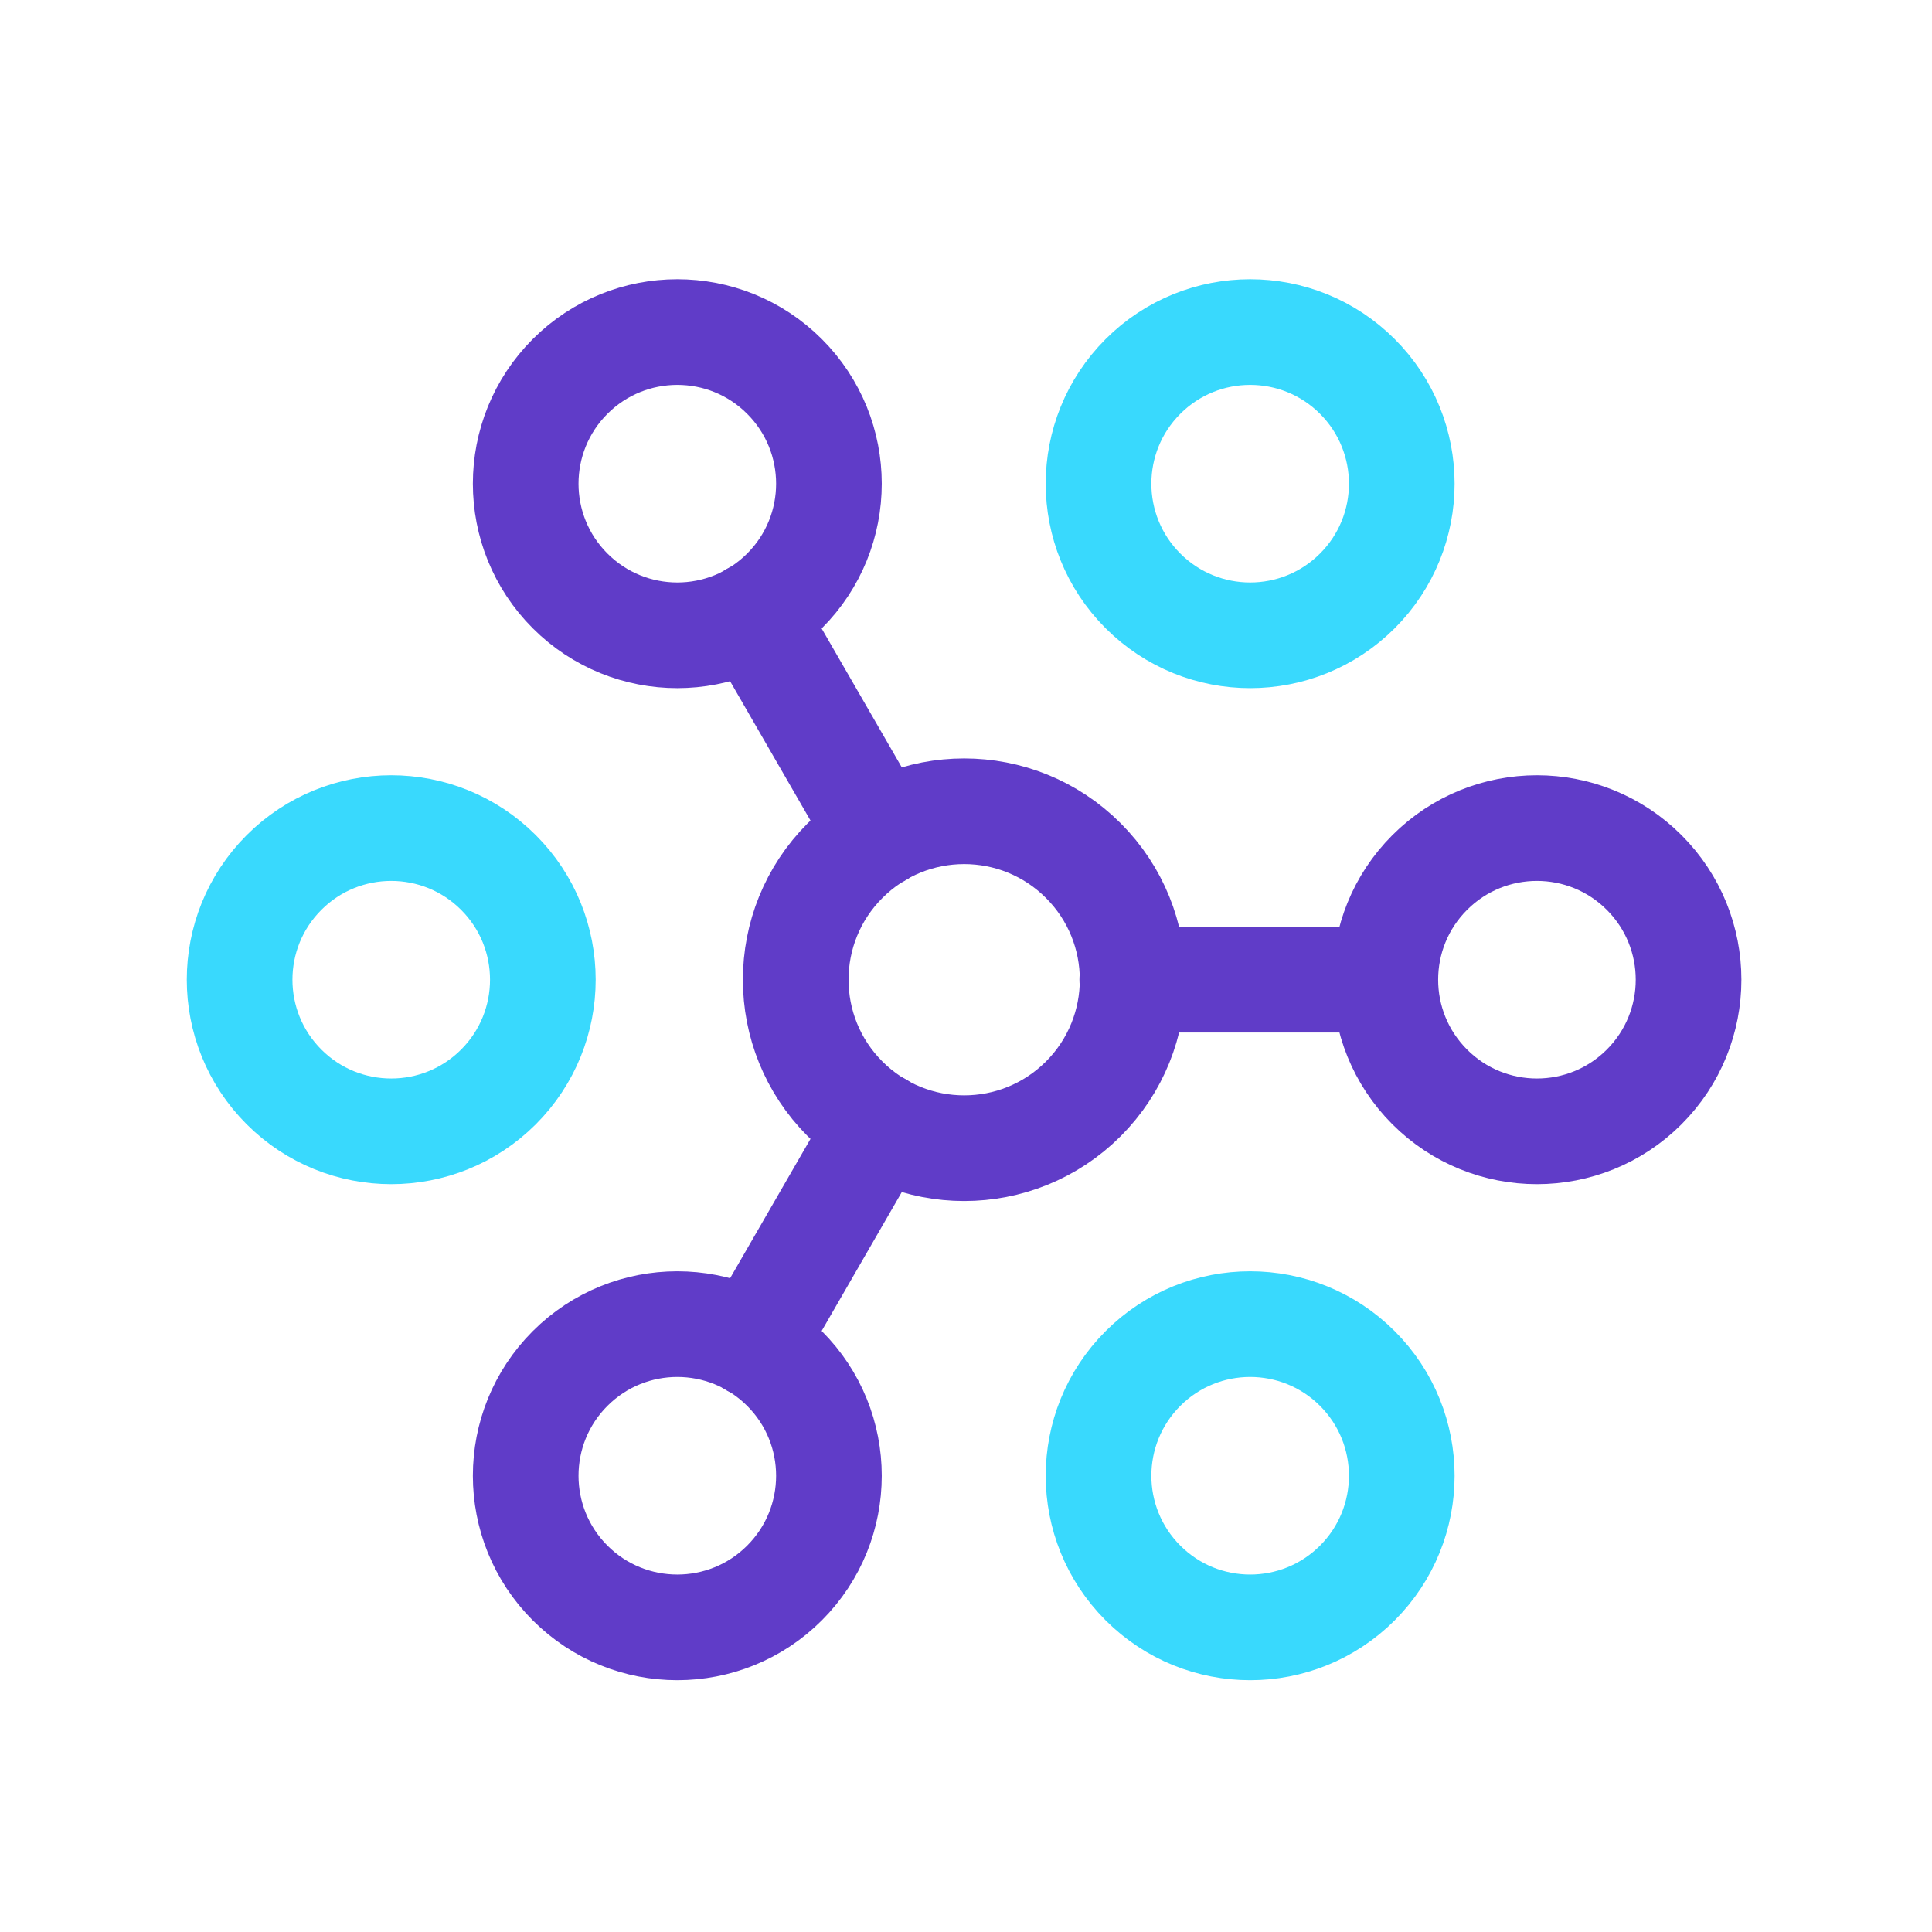
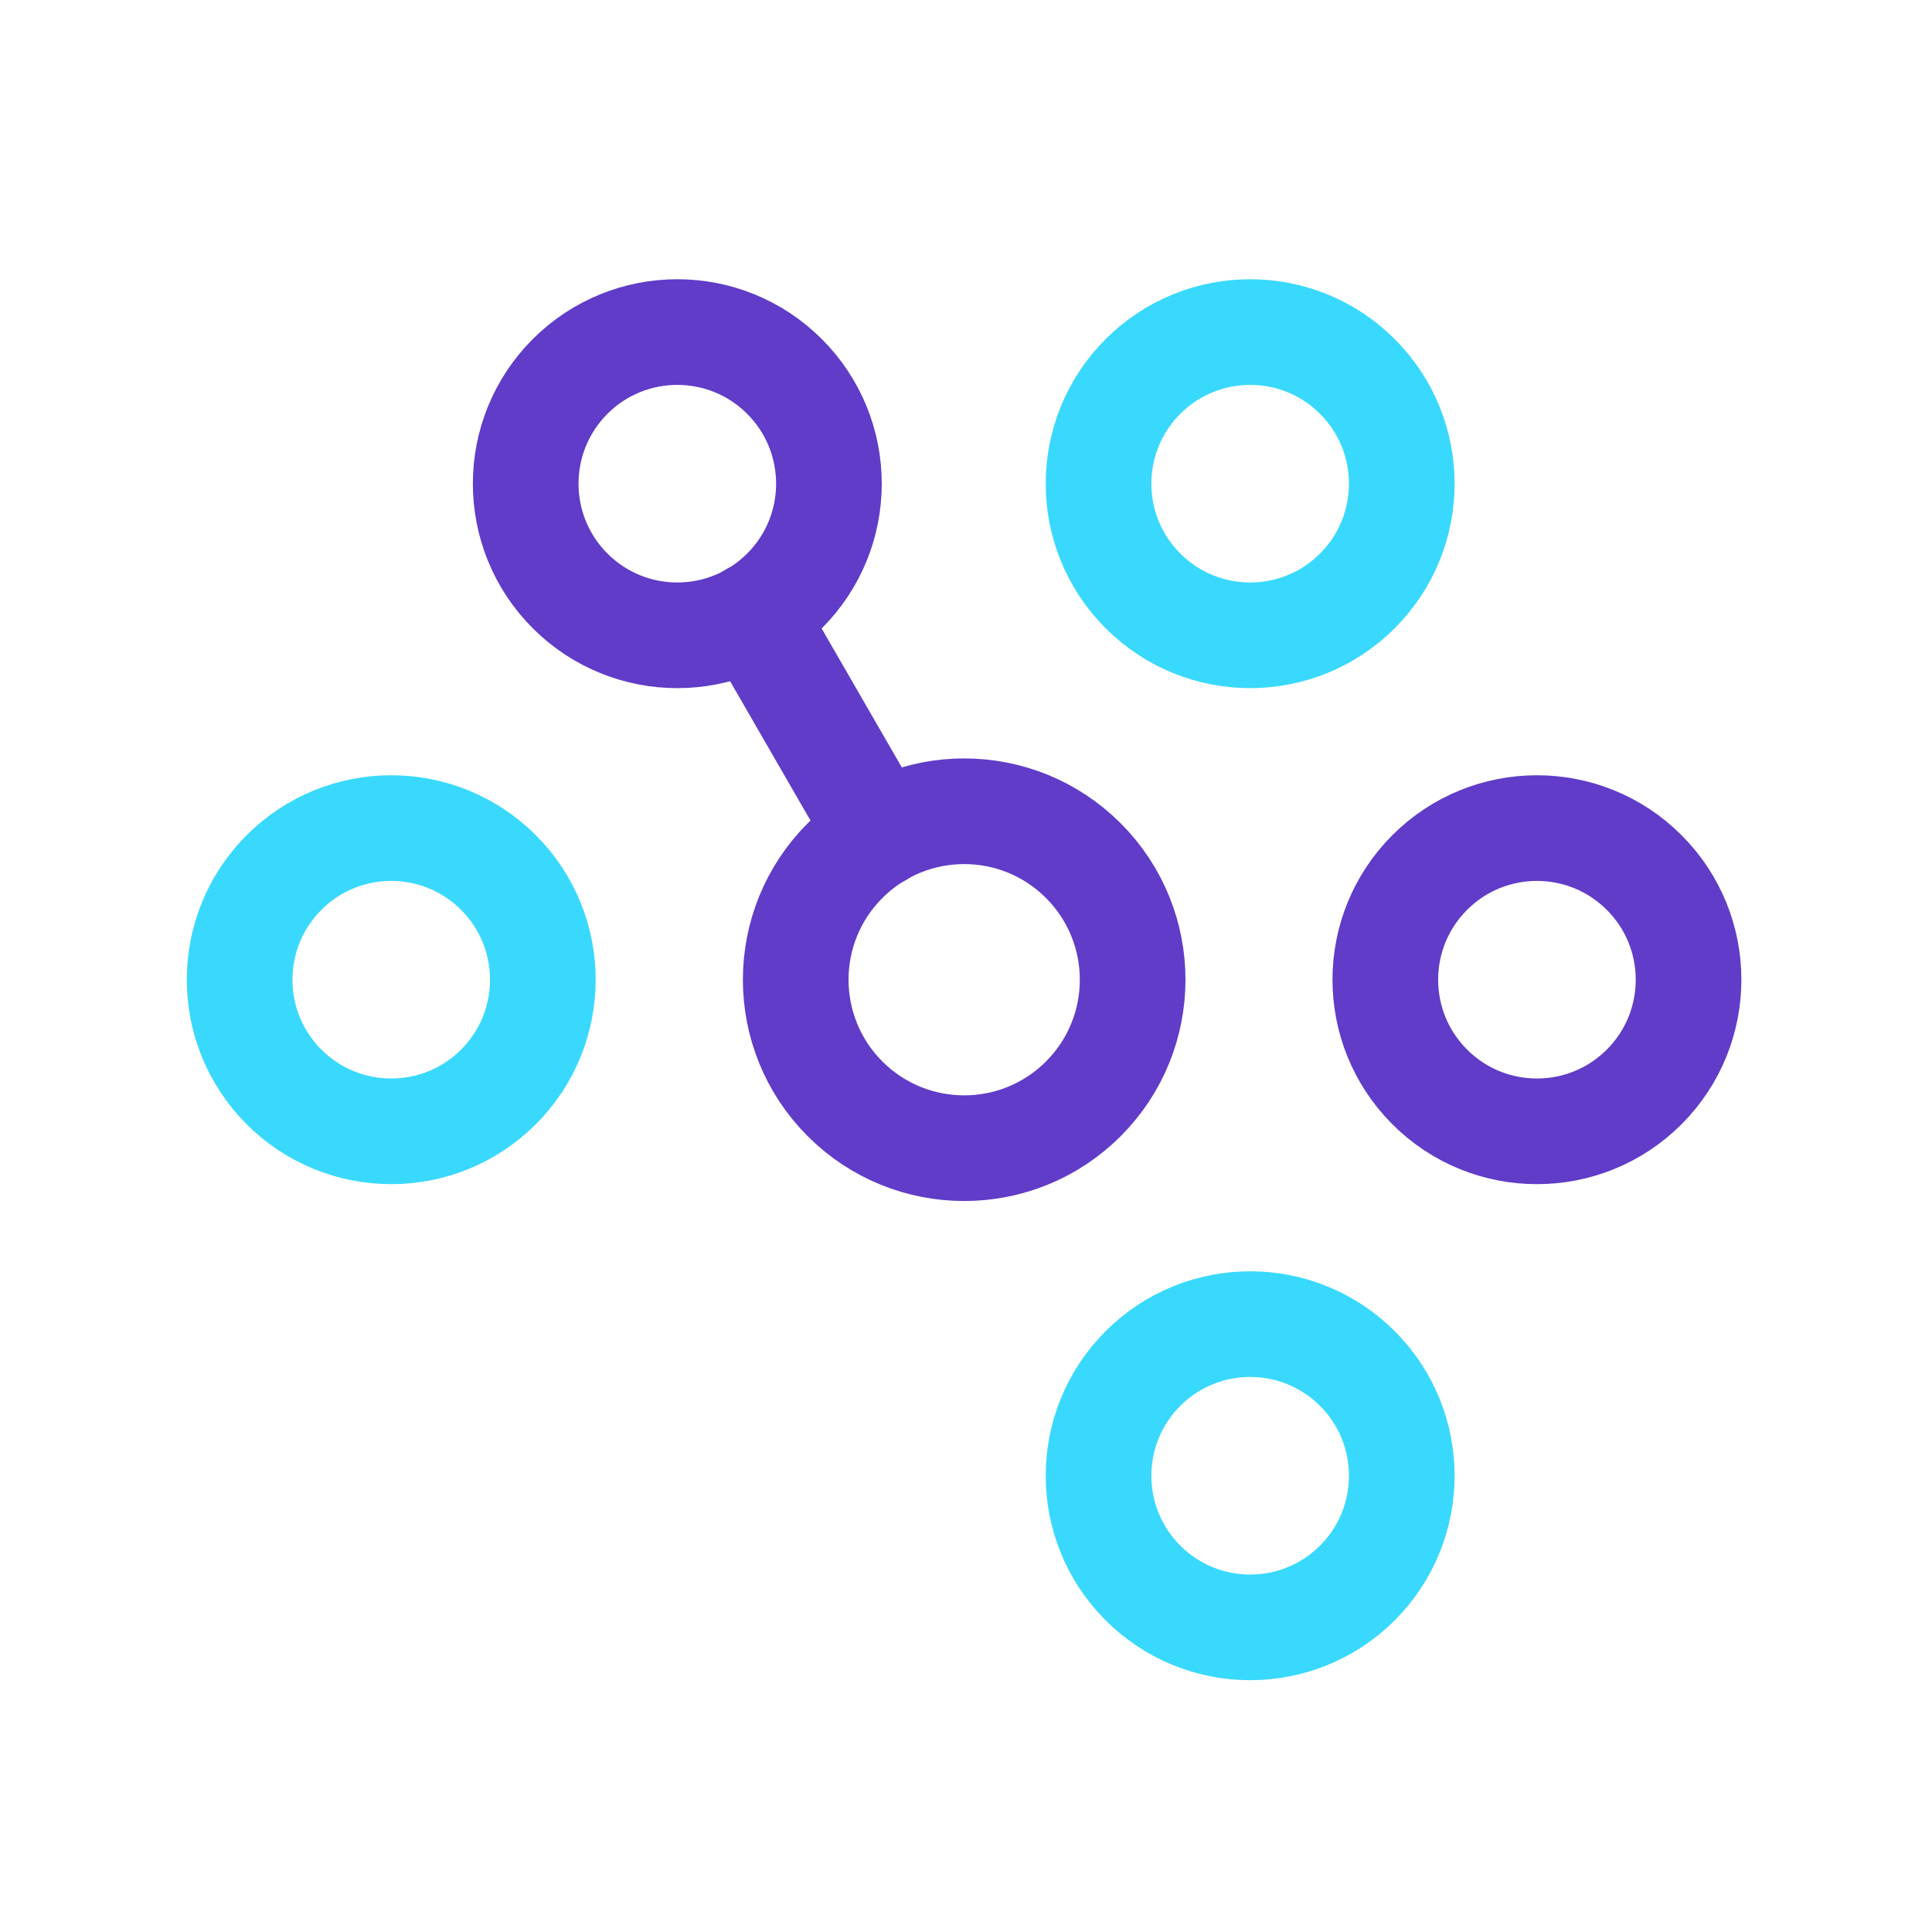
<svg xmlns="http://www.w3.org/2000/svg" width="64" height="64" viewBox="0 0 64 64" fill="none">
-   <rect width="64" height="64" fill="white" />
  <path d="M35.886 28.509C38.065 30.688 38.065 34.221 35.886 36.401C33.706 38.58 30.173 38.58 27.994 36.401C25.814 34.221 25.814 30.688 27.994 28.509C30.173 26.329 33.707 26.329 35.886 28.509" stroke="#603CC8" stroke-width="3.5" stroke-linecap="round" stroke-linejoin="round" />
  <path d="M54.465 28.903C56.426 30.864 56.426 34.044 54.465 36.006C52.503 37.967 49.323 37.967 47.362 36.006C45.4 34.044 45.4 30.864 47.362 28.903C49.323 26.941 52.503 26.941 54.465 28.903" stroke="#603CC8" stroke-width="3.5" stroke-linecap="round" stroke-linejoin="round" />
  <path d="M16.512 28.903C18.473 30.864 18.473 34.044 16.512 36.006C14.55 37.967 11.37 37.967 9.409 36.006C7.447 34.044 7.447 30.864 9.409 28.903C11.37 26.941 14.55 26.941 16.512 28.903" stroke="#39D9FD" stroke-width="3.5" stroke-linecap="round" stroke-linejoin="round" />
  <path d="M44.965 12.471C46.926 14.433 46.926 17.613 44.965 19.574C43.003 21.536 39.823 21.536 37.862 19.574C35.9 17.613 35.9 14.433 37.862 12.471C39.823 10.51 43.003 10.51 44.965 12.471" stroke="#39D9FD" stroke-width="3.5" stroke-linecap="round" stroke-linejoin="round" />
-   <path d="M25.988 45.334C27.95 47.296 27.95 50.476 25.988 52.438C24.027 54.399 20.847 54.399 18.885 52.438C16.924 50.476 16.924 47.296 18.885 45.334C20.847 43.373 24.027 43.373 25.988 45.334" stroke="#603CC8" stroke-width="3.5" stroke-linecap="round" stroke-linejoin="round" />
  <path d="M25.988 12.471C27.95 14.433 27.95 17.613 25.988 19.574C24.027 21.536 20.847 21.536 18.885 19.574C16.924 17.613 16.924 14.433 18.885 12.471C20.847 10.51 24.027 10.51 25.988 12.471" stroke="#603CC8" stroke-width="3.5" stroke-linecap="round" stroke-linejoin="round" />
  <path d="M44.965 45.334C46.926 47.296 46.926 50.476 44.965 52.438C43.003 54.399 39.823 54.399 37.862 52.438C35.9 50.476 35.9 47.296 37.862 45.334C39.823 43.373 43.003 43.373 44.965 45.334" stroke="#39D9FD" stroke-width="3.5" stroke-linecap="round" stroke-linejoin="round" />
-   <path d="M24.938 44.54L29.133 37.27" stroke="#603CC8" stroke-width="3.5" stroke-linecap="round" stroke-linejoin="round" />
  <path d="M24.938 20.369L29.133 27.639" stroke="#603CC8" stroke-width="3.5" stroke-linecap="round" stroke-linejoin="round" />
-   <path d="M45.875 32.454H37.508" stroke="#603CC8" stroke-width="3.5" stroke-linecap="round" stroke-linejoin="round" />
</svg>